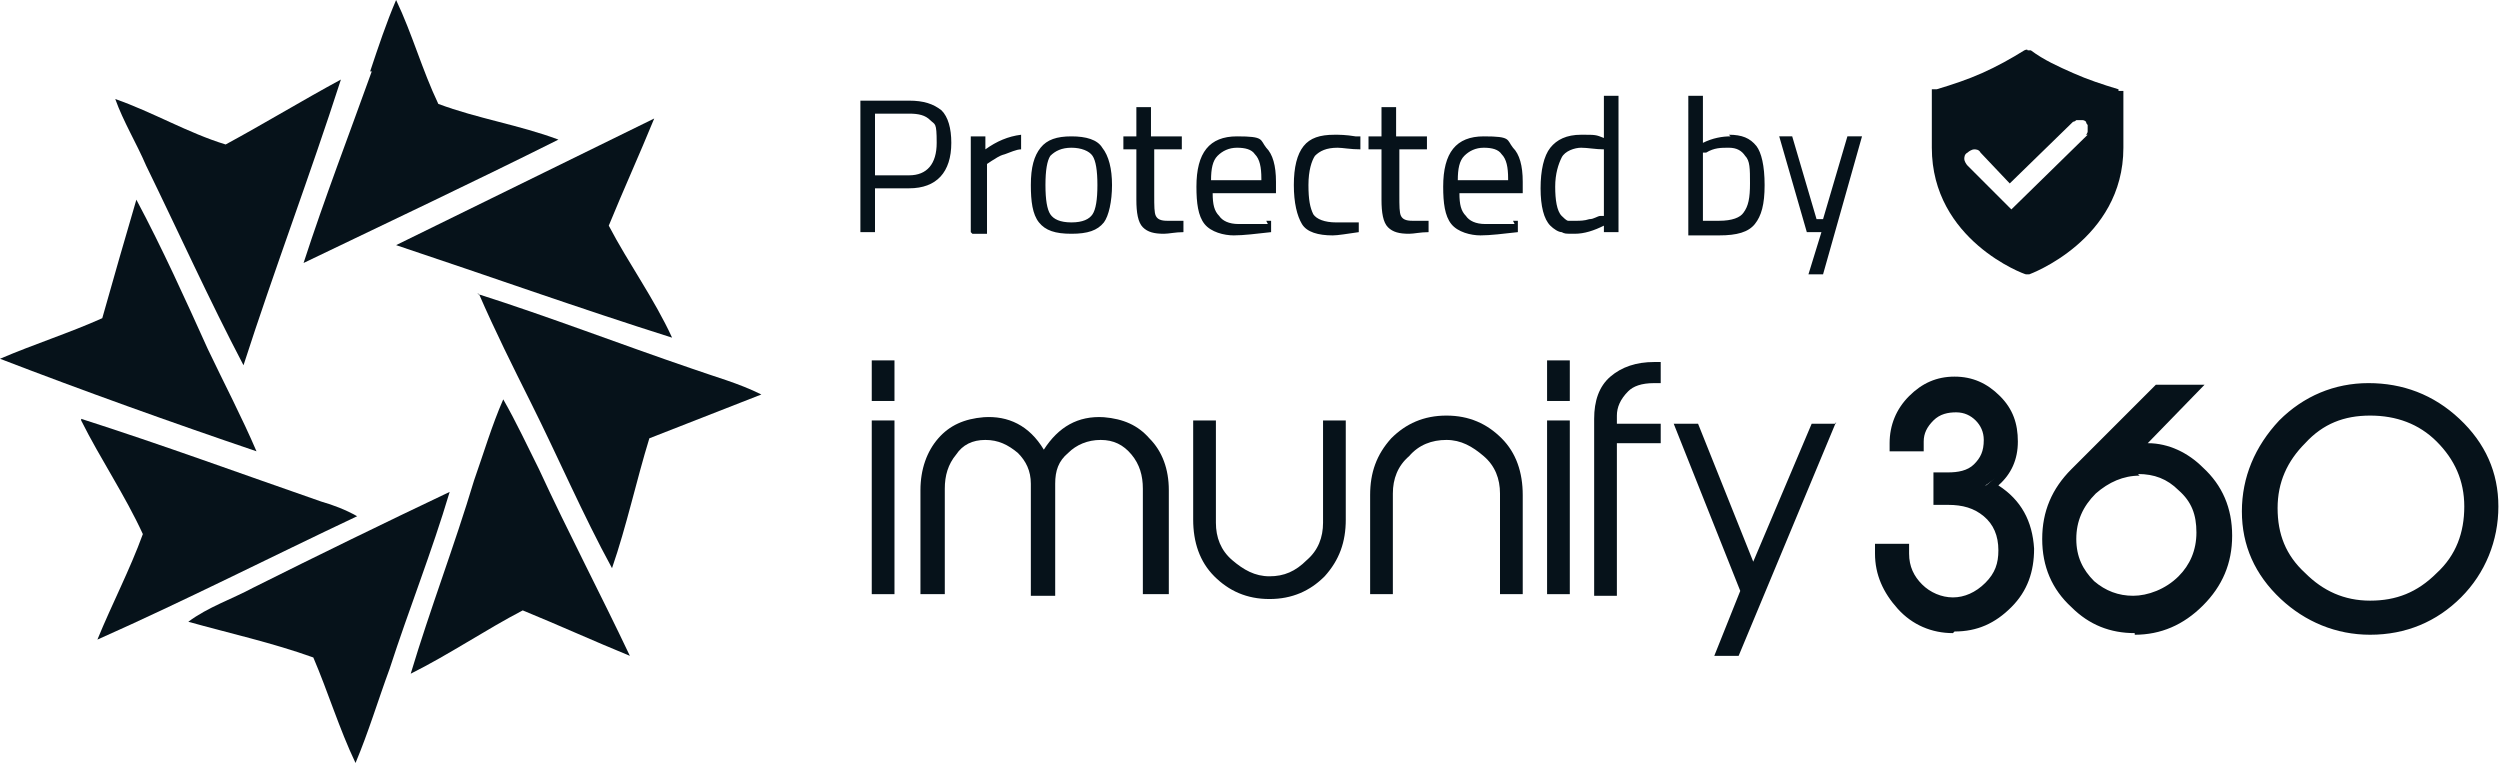
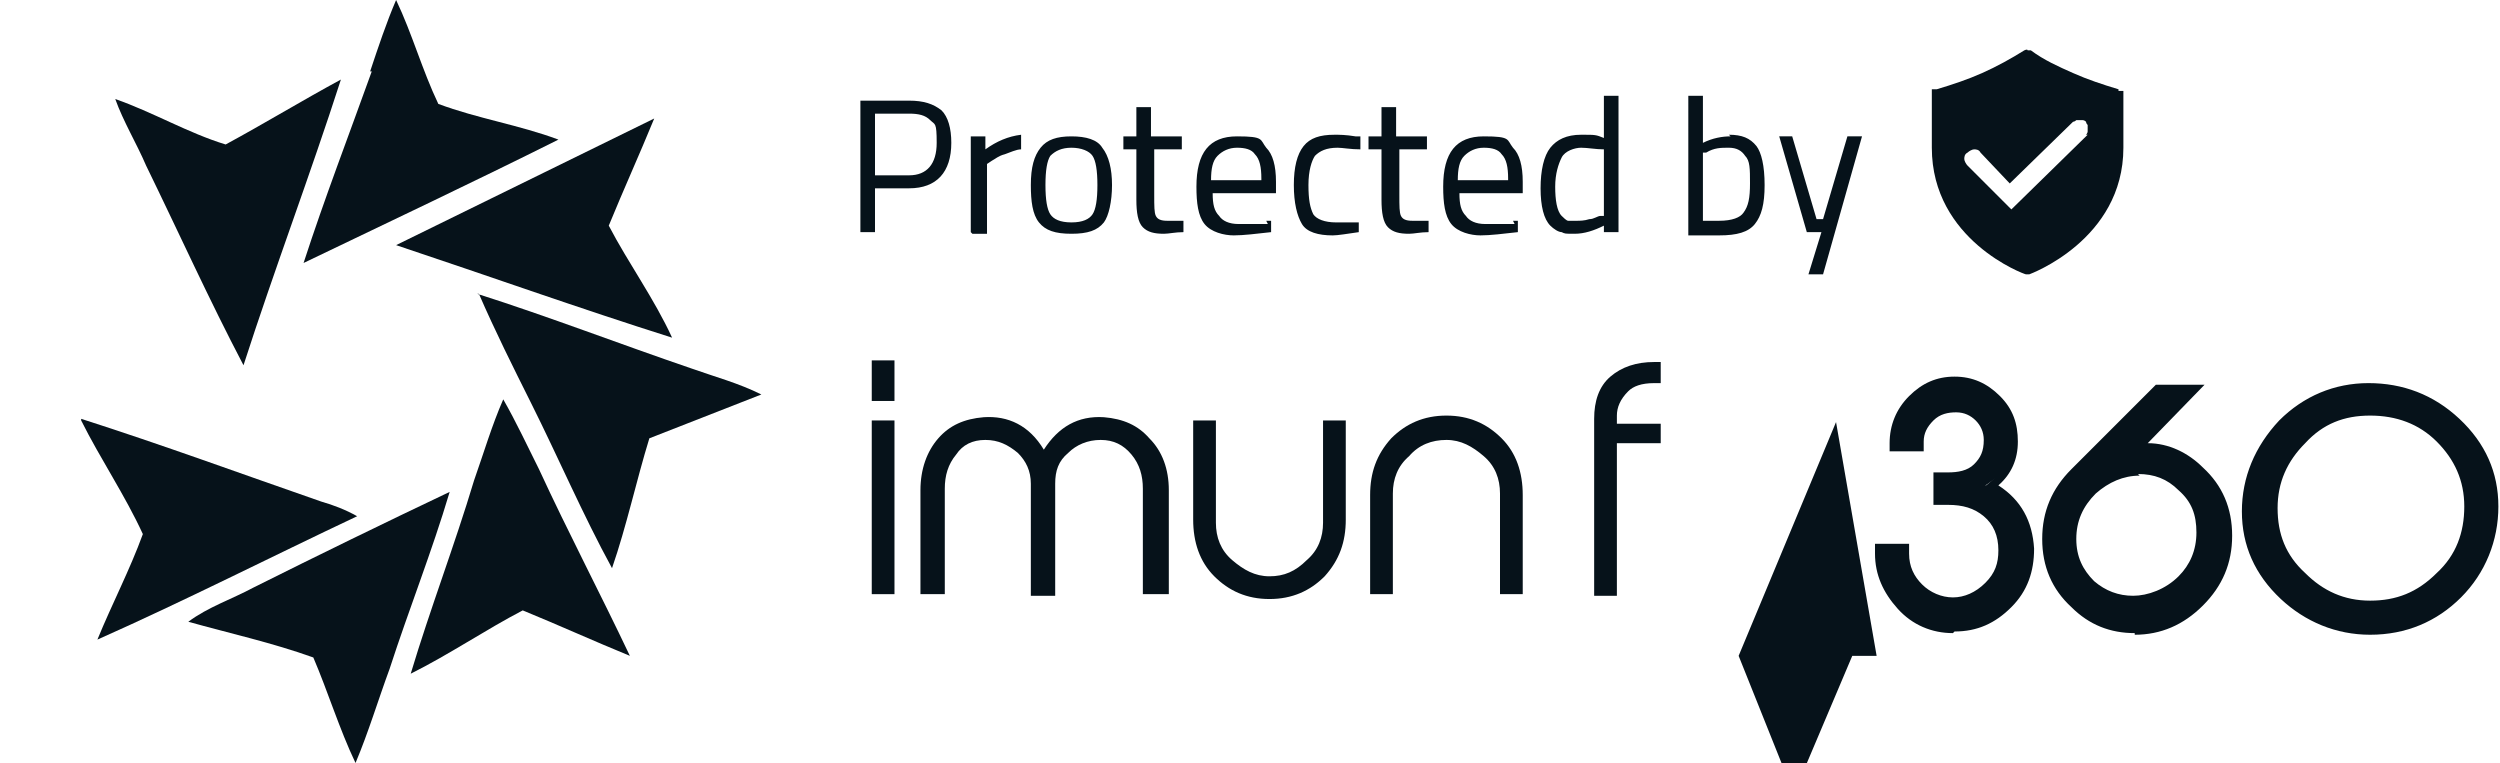
<svg xmlns="http://www.w3.org/2000/svg" id="Layer_1" viewBox="0 0 154 47">
  <defs>
    <style>      .st0 {        fill-rule: evenodd;      }      .st0, .st1 {        fill: #06121a;      }    </style>
  </defs>
  <path class="st1" d="M130.5,5.5c-1-.3-1.9-.6-2.8-1-.9-.4-1.8-.8-2.6-1.4h-.2c0-.1-.2,0-.2,0-.8.5-1.7,1-2.6,1.4-.9.4-1.8.7-2.8,1h-.3v3.6c0,5.7,5.7,7.8,5.8,7.8h.1c0,0,.1,0,.1,0,0,0,5.8-2.1,5.8-7.8v-3.5h-.3ZM128.6,8.3l-4.7,4.6-2.7-2.7c-.1-.1-.2-.3-.2-.4s0-.3.2-.4c.1-.1.3-.2.4-.2s.3,0,.4.2l1.8,1.9,3.9-3.8c0,0,.1,0,.2-.1,0,0,.2,0,.2,0s.2,0,.2,0c0,0,.1,0,.2.1,0,0,0,.1.1.2,0,0,0,.2,0,.2s0,.2,0,.2,0,.1-.1.2h0Z" />
  <path class="st0" d="M53.7,36.6h1.4v-10.7h-1.4v10.7ZM53.7,24.7h1.4v-2.5h-1.4v2.5Z" />
  <path class="st0" d="M71.9,36.6h-1.5v-6.5c0-.8-.2-1.5-.7-2.1-.5-.6-1.1-.9-1.9-.9s-1.5.3-2,.8c-.6.5-.8,1.1-.8,1.9v6.9h-1.5v-6.9c0-.8-.3-1.4-.8-1.9-.6-.5-1.2-.8-2-.8s-1.4.3-1.8.9c-.5.6-.7,1.3-.7,2.1v6.5h-1.5v-6.4c0-1.3.4-2.4,1.1-3.2.7-.8,1.6-1.2,2.8-1.3,1.5-.1,2.8.5,3.7,2,.9-1.4,2.1-2.1,3.7-2,1.2.1,2.1.5,2.8,1.3.8.8,1.2,1.9,1.2,3.2v6.4h0Z" />
  <path class="st0" d="M82.9,32c0,1.4-.4,2.5-1.3,3.5-.9.9-2,1.4-3.4,1.4s-2.5-.5-3.4-1.4c-.9-.9-1.3-2.1-1.3-3.5v-6.1h1.4v6.3c0,.9.3,1.7,1,2.3.7.6,1.4,1,2.3,1s1.6-.3,2.3-1c.7-.6,1-1.4,1-2.3v-6.3h1.4v6.1Z" />
  <path class="st0" d="M93.8,36.6h-1.4v-6.2c0-.9-.3-1.7-1-2.3-.7-.6-1.4-1-2.3-1s-1.7.3-2.3,1c-.7.6-1,1.4-1,2.3v6.2h-1.4v-6.1c0-1.4.4-2.5,1.3-3.5.9-.9,2-1.4,3.4-1.4s2.5.5,3.4,1.4c.9.9,1.3,2.1,1.3,3.5v6.1Z" />
-   <path class="st0" d="M95.3,36.6h1.4v-10.7h-1.4v10.7ZM95.3,24.7h1.4v-2.5h-1.4v2.5Z" />
  <path class="st0" d="M102.3,27.3h-2.7v9.4h-1.4v-10.9c0-1.1.3-2,1-2.6.7-.6,1.6-.9,2.7-.9h.4v1.3h-.4c-.8,0-1.3.2-1.6.5-.5.5-.7,1-.7,1.5v.5h2.7v1.3Z" />
-   <path class="st0" d="M113.1,26l-6,14.4h-1.5l1.6-4-4.1-10.3h1.5l3.4,8.5,3.6-8.5h1.5Z" />
+   <path class="st0" d="M113.1,26l-6,14.4h-1.5h1.5l3.4,8.5,3.6-8.5h1.5Z" />
  <path class="st0" d="M124.8,34c0,1.3-.4,2.4-1.3,3.3-.9.9-2,1.4-3.3,1.4-1.2,0-2.3-.5-3.1-1.4-.9-.9-1.3-2-1.3-3.2v-.2h1.4v.3c0,.8.3,1.6.9,2.2.6.6,1.3.9,2.2.9s1.6-.3,2.2-1c.6-.6.9-1.4.9-2.3,0-1-.4-1.8-1.1-2.3-.6-.5-1.4-.8-2.4-.8h-.6v-1.2h.5c.7,0,1.3-.1,1.8-.6.5-.4.8-1,.7-1.8,0-.6-.2-1.1-.6-1.5-.4-.4-.8-.6-1.4-.7-.6,0-1.2.2-1.6.6-.5.4-.7,1-.7,1.6v.2h-1.4c0-1.2.4-2,1.1-2.8.7-.7,1.6-1.1,2.6-1.1,1,0,1.8.4,2.5,1.1.7.7,1,1.6,1,2.5,0,1.2-.5,2.1-1.5,2.7,1.6.8,2.4,2.1,2.4,3.8" />
  <path class="st0" d="M116.1,34.3c0,1.1.4,2,1.2,2.8.8.8,1.8,1.2,2.9,1.3,1.2,0,2.2-.4,3-1.3.9-.9,1.3-1.9,1.2-3,0-1.6-.8-2.8-2.2-3.5l-.5-.3.5-.3c.9-.6,1.3-1.4,1.4-2.5,0-.9-.3-1.6-.9-2.3-.6-.6-1.4-1-2.3-1-.9,0-1.7.3-2.3,1-.6.6-.9,1.3-1,2.1h.7c0-.7.3-1.2.8-1.7.5-.5,1.2-.8,1.9-.7.7,0,1.2.3,1.6.8.4.5.7,1,.7,1.7,0,.9-.3,1.6-.9,2.1-.6.5-1.3.7-2.1.7h-.2v.5h.2c1,0,1.9.3,2.6.9.7.6,1.1,1.5,1.2,2.6,0,1-.3,1.8-1,2.5-.7.7-1.5,1.1-2.5,1.1s-1.7-.3-2.4-1c-.7-.6-1-1.4-1-2.3h-.7ZM120.3,39h0c-1.3,0-2.5-.5-3.4-1.5-.9-1-1.4-2.1-1.4-3.4v-.6h2.1v.6c0,.8.3,1.4.8,1.9.5.5,1.2.8,1.9.8s1.4-.3,2-.9c.6-.6.8-1.2.8-2,0-.9-.3-1.6-.9-2.1-.6-.5-1.3-.7-2.2-.7h-.9v-2h.9c.6,0,1.2-.1,1.6-.5.4-.4.6-.8.6-1.5,0-.5-.2-.9-.5-1.2-.3-.3-.7-.5-1.2-.5-.5,0-1,.1-1.4.5-.4.4-.6.8-.6,1.3v.6h-2.1v-.5c0-1.1.4-2.1,1.2-2.9.8-.8,1.7-1.2,2.8-1.2,1.1,0,2,.4,2.8,1.2.8.8,1.1,1.7,1.1,2.8,0,1.1-.4,2-1.2,2.7,1.4.9,2.1,2.2,2.2,3.9h0c0,1.4-.4,2.6-1.4,3.6-1,1-2.1,1.5-3.5,1.5h0Z" />
  <path class="st0" d="M134.5,35.9c.8-.8,1.2-1.8,1.2-2.9s-.4-2.1-1.2-2.9c-.8-.7-1.7-1.1-2.7-1.1s-2.1.4-2.9,1.2c-.9.8-1.3,1.9-1.3,3.1s.4,2.1,1.2,2.9c.7.7,1.6,1,2.7,1s2.2-.4,3-1.3M135.5,37c-1.1,1.1-2.4,1.6-3.9,1.6s-2.7-.5-3.7-1.5c-1.1-1.1-1.7-2.4-1.7-3.9s.6-2.9,1.7-4l5.1-5.1h1.9l-3.5,3.5c1.6,0,2.9.4,4.1,1.4,1.1,1,1.7,2.4,1.7,3.9s-.5,2.9-1.6,4" />
  <path class="st0" d="M131.8,29.3c-1,0-1.9.4-2.7,1.1-.8.8-1.2,1.7-1.2,2.8s.4,1.9,1.1,2.6c.7.6,1.5.9,2.4.9s2-.4,2.8-1.2c.7-.7,1.1-1.6,1.1-2.7s-.3-1.9-1.1-2.6c-.7-.7-1.5-1-2.5-1h0ZM131.5,37.6c-1.1,0-2.1-.4-2.9-1.1-.9-.8-1.4-1.9-1.4-3.2s.5-2.4,1.4-3.4c.9-.9,2-1.3,3.2-1.3s2.2.4,3,1.2c.8.9,1.3,1.9,1.3,3.1s-.4,2.3-1.3,3.2h0c-.9.9-2,1.4-3.3,1.4h0ZM133.1,24.4l-5,5c-1.1,1.1-1.6,2.3-1.6,3.8s.5,2.7,1.5,3.7c1,.9,2.1,1.4,3.4,1.4s2.6-.5,3.7-1.5c1-1,1.5-2.3,1.5-3.7s-.5-2.7-1.6-3.7c-1.1-1-2.3-1.4-3.8-1.3h-.9c0,0,3.6-3.5,3.6-3.5h-.9ZM131.5,39c-1.5,0-2.8-.5-3.9-1.6-1.2-1.1-1.8-2.5-1.8-4.2s.6-3.1,1.8-4.3l5.2-5.2h3l-3.5,3.6c1.3,0,2.5.6,3.4,1.5,1.2,1.1,1.8,2.5,1.8,4.2s-.6,3.1-1.8,4.3c-1.2,1.2-2.6,1.8-4.2,1.8h0Z" />
  <path class="st0" d="M152.1,31.2c0-1.7-.6-3.1-1.8-4.2-1.2-1.2-2.6-1.7-4.3-1.7s-3.1.6-4.2,1.8c-1.2,1.2-1.8,2.6-1.8,4.3s.6,3.1,1.8,4.2c1.2,1.2,2.6,1.8,4.3,1.8,1.7,0,3.1-.6,4.3-1.8,1.2-1.2,1.8-2.6,1.8-4.3M153.5,31.1c0,2.1-.7,3.9-2.2,5.3-1.5,1.5-3.2,2.2-5.3,2.2s-3.8-.7-5.3-2.1c-1.5-1.4-2.2-3.2-2.2-5.2s.7-3.8,2.2-5.3c1.5-1.5,3.2-2.2,5.3-2.2s3.8.7,5.3,2.1c1.5,1.4,2.3,3.2,2.3,5.2" />
  <path class="st0" d="M146,25.6c-1.6,0-2.9.5-4,1.7-1.1,1.1-1.7,2.4-1.7,4s.5,2.9,1.7,4c1.1,1.1,2.4,1.7,4,1.7,1.6,0,2.9-.5,4.1-1.7,1.2-1.1,1.7-2.5,1.7-4.1h0c0-1.6-.6-2.9-1.7-4-1.1-1.1-2.5-1.6-4.1-1.6M146,37.7h0c-1.7,0-3.3-.7-4.5-1.9-1.3-1.2-1.9-2.8-1.9-4.5s.6-3.3,1.9-4.5c1.2-1.3,2.8-1.9,4.5-1.9s3.3.6,4.6,1.8c1.3,1.2,1.9,2.7,1.9,4.5,0,1.8-.6,3.3-1.9,4.6-1.3,1.2-2.8,1.9-4.5,1.9M145.9,24.2c-1.9,0-3.6.7-5,2.1-1.4,1.4-2.1,3.1-2.1,5.1s.7,3.6,2.1,4.9c1.4,1.4,3.1,2,5.1,2s3.6-.7,5-2.1c1.4-1.4,2.1-3.1,2.1-5.1s-.7-3.6-2.2-4.9c-1.4-1.3-3.1-2-5.1-2M146,39.1c-2.1,0-4-.8-5.5-2.2-1.6-1.5-2.4-3.3-2.4-5.4s.8-4,2.3-5.6c1.5-1.5,3.4-2.3,5.5-2.3s4,.7,5.6,2.2c1.6,1.5,2.4,3.3,2.4,5.4s-.8,4.1-2.3,5.6c-1.5,1.5-3.4,2.3-5.6,2.3" />
  <path class="st0" d="M22.8,4.4c.5-1.5,1-3,1.6-4.4,1,2.1,1.6,4.3,2.6,6.4,2.4.9,5,1.3,7.4,2.2-5.2,2.6-10.5,5.1-15.7,7.6,1.3-4,2.8-7.9,4.2-11.8" />
  <path class="st0" d="M13.9,8.9c2.4-1.3,4.7-2.7,7.1-4-1.9,5.9-4.1,11.7-6,17.6-2.1-4-4-8.2-6-12.3-.6-1.4-1.4-2.7-1.9-4.1,2.3.8,4.5,2.1,6.8,2.8" />
  <path class="st0" d="M24.4,15.1c5.3-2.6,10.6-5.2,15.9-7.8-.9,2.2-1.9,4.4-2.8,6.6,1.2,2.3,2.8,4.5,3.9,6.9-5.7-1.8-11.3-3.8-17-5.7Z" />
-   <path class="st0" d="M8.4,12.3c1.6,3,3,6.1,4.4,9.2,1,2.1,2.1,4.2,3,6.3-5.3-1.8-10.6-3.7-15.8-5.7,2.1-.9,4.3-1.6,6.3-2.5.7-2.5,1.4-4.9,2.1-7.3" />
  <path class="st0" d="M29.4,18.1c4.4,1.4,8.8,3.1,13.2,4.6,1.4.5,2.9.9,4.3,1.6-2.3.9-4.6,1.8-6.9,2.7-.8,2.6-1.4,5.4-2.3,8-1.8-3.3-3.3-6.8-5-10.2-1.1-2.2-2.2-4.4-3.2-6.7" />
  <path class="st0" d="M29.2,29.6c.6-1.7,1.1-3.4,1.8-5,.8,1.4,1.5,2.9,2.2,4.3,1.8,3.9,3.8,7.7,5.6,11.5-2.2-.9-4.4-1.9-6.6-2.8-2.3,1.2-4.5,2.7-6.9,3.9,1.2-4,2.7-7.9,3.9-11.9" />
  <path class="st0" d="M5,25.8c5,1.6,9.9,3.4,14.8,5.1.7.2,1.5.5,2.2.9-5.3,2.5-10.6,5.2-16,7.6.9-2.2,2-4.3,2.8-6.5-1.1-2.4-2.6-4.6-3.8-7" />
  <path class="st0" d="M15.6,36.2c4-2,8.1-4,12.1-5.9-1.1,3.7-2.5,7.2-3.7,10.9-.7,1.9-1.3,3.9-2.1,5.8-1-2.1-1.7-4.4-2.6-6.5-2.5-.9-5.2-1.5-7.7-2.2,1.2-.9,2.7-1.4,4-2.1" />
  <path class="st1" d="M56,11.6h-2.1v2.7h-.9V6.2h3c.9,0,1.5.2,2,.6.4.4.6,1.1.6,2,0,1.8-.9,2.8-2.6,2.8ZM53.9,10.8h2.1c1.1,0,1.7-.7,1.7-2s-.1-1.1-.4-1.4c-.3-.3-.7-.4-1.3-.4h-2.1v3.8ZM59.8,14.3v-5.9h.9v.8c.7-.5,1.4-.8,2.2-.9v.9c-.3,0-.7.2-1,.3-.4.1-.6.3-.8.4l-.3.2v4.3h-.9ZM63.5,11.4c0-1.1.2-1.8.6-2.3.4-.5,1-.7,1.9-.7s1.6.2,1.9.7c.4.5.6,1.3.6,2.3s-.2,1.9-.5,2.3c-.4.5-1,.7-2,.7s-1.6-.2-2-.7c-.4-.5-.5-1.3-.5-2.3ZM64.4,11.4c0,.9.1,1.5.3,1.8.2.3.6.5,1.3.5s1.1-.2,1.3-.5c.2-.3.3-.9.3-1.8s-.1-1.5-.3-1.8c-.2-.3-.7-.5-1.3-.5s-1,.2-1.3.5c-.2.3-.3.9-.3,1.8ZM73,9.2h-1.9v2.8c0,.7,0,1.1.1,1.3.1.2.3.3.7.3h1c0,0,0,.7,0,.7-.5,0-.9.1-1.2.1-.6,0-1-.1-1.3-.4s-.4-.9-.4-1.7v-3.1h-.8v-.8h.8v-1.8h.9v1.8h1.9v.8ZM78,13.6h.3s0,.7,0,.7c-.9.1-1.7.2-2.3.2s-1.4-.2-1.8-.7c-.4-.5-.5-1.3-.5-2.3,0-2.1.8-3.1,2.5-3.1s1.4.2,1.8.7c.4.4.6,1.1.6,2.1v.7h-3.9c0,.7.1,1.1.4,1.4.2.3.6.5,1.2.5s1.2,0,1.8,0ZM77.7,11c0-.7-.1-1.2-.4-1.5-.2-.3-.6-.4-1.1-.4s-.9.2-1.2.5c-.3.3-.4.8-.4,1.5h3.1ZM82.2,8.3c.3,0,.7,0,1.3.1h.3s0,.8,0,.8c-.6,0-1.1-.1-1.4-.1-.7,0-1.1.2-1.4.5-.2.3-.4.9-.4,1.8s.1,1.4.3,1.8c.2.3.7.5,1.4.5h1.4c0-.1,0,.6,0,.6-.7.1-1.3.2-1.6.2-.9,0-1.6-.2-1.9-.7-.3-.5-.5-1.3-.5-2.4s.2-1.9.6-2.4c.4-.5,1-.7,1.9-.7ZM88.1,9.2h-1.9v2.8c0,.7,0,1.1.1,1.3.1.2.3.3.7.3h1c0,0,0,.7,0,.7-.5,0-.9.1-1.2.1-.6,0-1-.1-1.3-.4s-.4-.9-.4-1.7v-3.1h-.8v-.8h.8v-1.8h.9v1.8h1.9v.8ZM93.2,13.6h.3s0,.7,0,.7c-.9.1-1.7.2-2.3.2s-1.4-.2-1.8-.7c-.4-.5-.5-1.3-.5-2.3,0-2.1.8-3.1,2.5-3.1s1.4.2,1.8.7c.4.4.6,1.1.6,2.1v.7h-3.9c0,.7.1,1.1.4,1.4.2.3.6.5,1.2.5s1.2,0,1.8,0ZM92.9,11c0-.7-.1-1.2-.4-1.5-.2-.3-.6-.4-1.1-.4s-.9.2-1.2.5c-.3.3-.4.8-.4,1.5h3.1ZM99.7,5.9v8.4h-.9v-.4c-.6.3-1.2.5-1.8.5s-.6,0-.8-.1c-.2,0-.5-.2-.7-.4-.4-.4-.6-1.2-.6-2.3s.2-2,.6-2.5c.4-.5,1-.8,1.9-.8s.9,0,1.4.2v-2.6h.9ZM96.2,13.3c.1.1.3.3.4.3.1,0,.3,0,.5,0s.5,0,.8-.1c.3,0,.5-.2.7-.2h.2v-4.1c-.5,0-1-.1-1.4-.1s-1,.2-1.2.6c-.2.4-.4,1-.4,1.8s.1,1.5.4,1.8ZM106.5,8.3c.8,0,1.3.2,1.7.7.3.4.5,1.2.5,2.4s-.2,1.9-.6,2.4c-.4.5-1.1.7-2.2.7s-.9,0-1.6,0h-.3V5.9h.9v2.9c.6-.3,1.2-.4,1.7-.4ZM105.9,13.6c.8,0,1.3-.2,1.5-.5.3-.4.4-.9.4-1.8s0-1.4-.3-1.7c-.2-.3-.5-.5-1-.5s-.9,0-1.4.3h-.2v4.2c.5,0,.9,0,1.1,0ZM109.5,8.4h.9l1.5,5.1h.4l1.5-5.1h.9l-2.4,8.5h-.9l.8-2.6h-.9l-1.7-5.9Z" />
</svg>